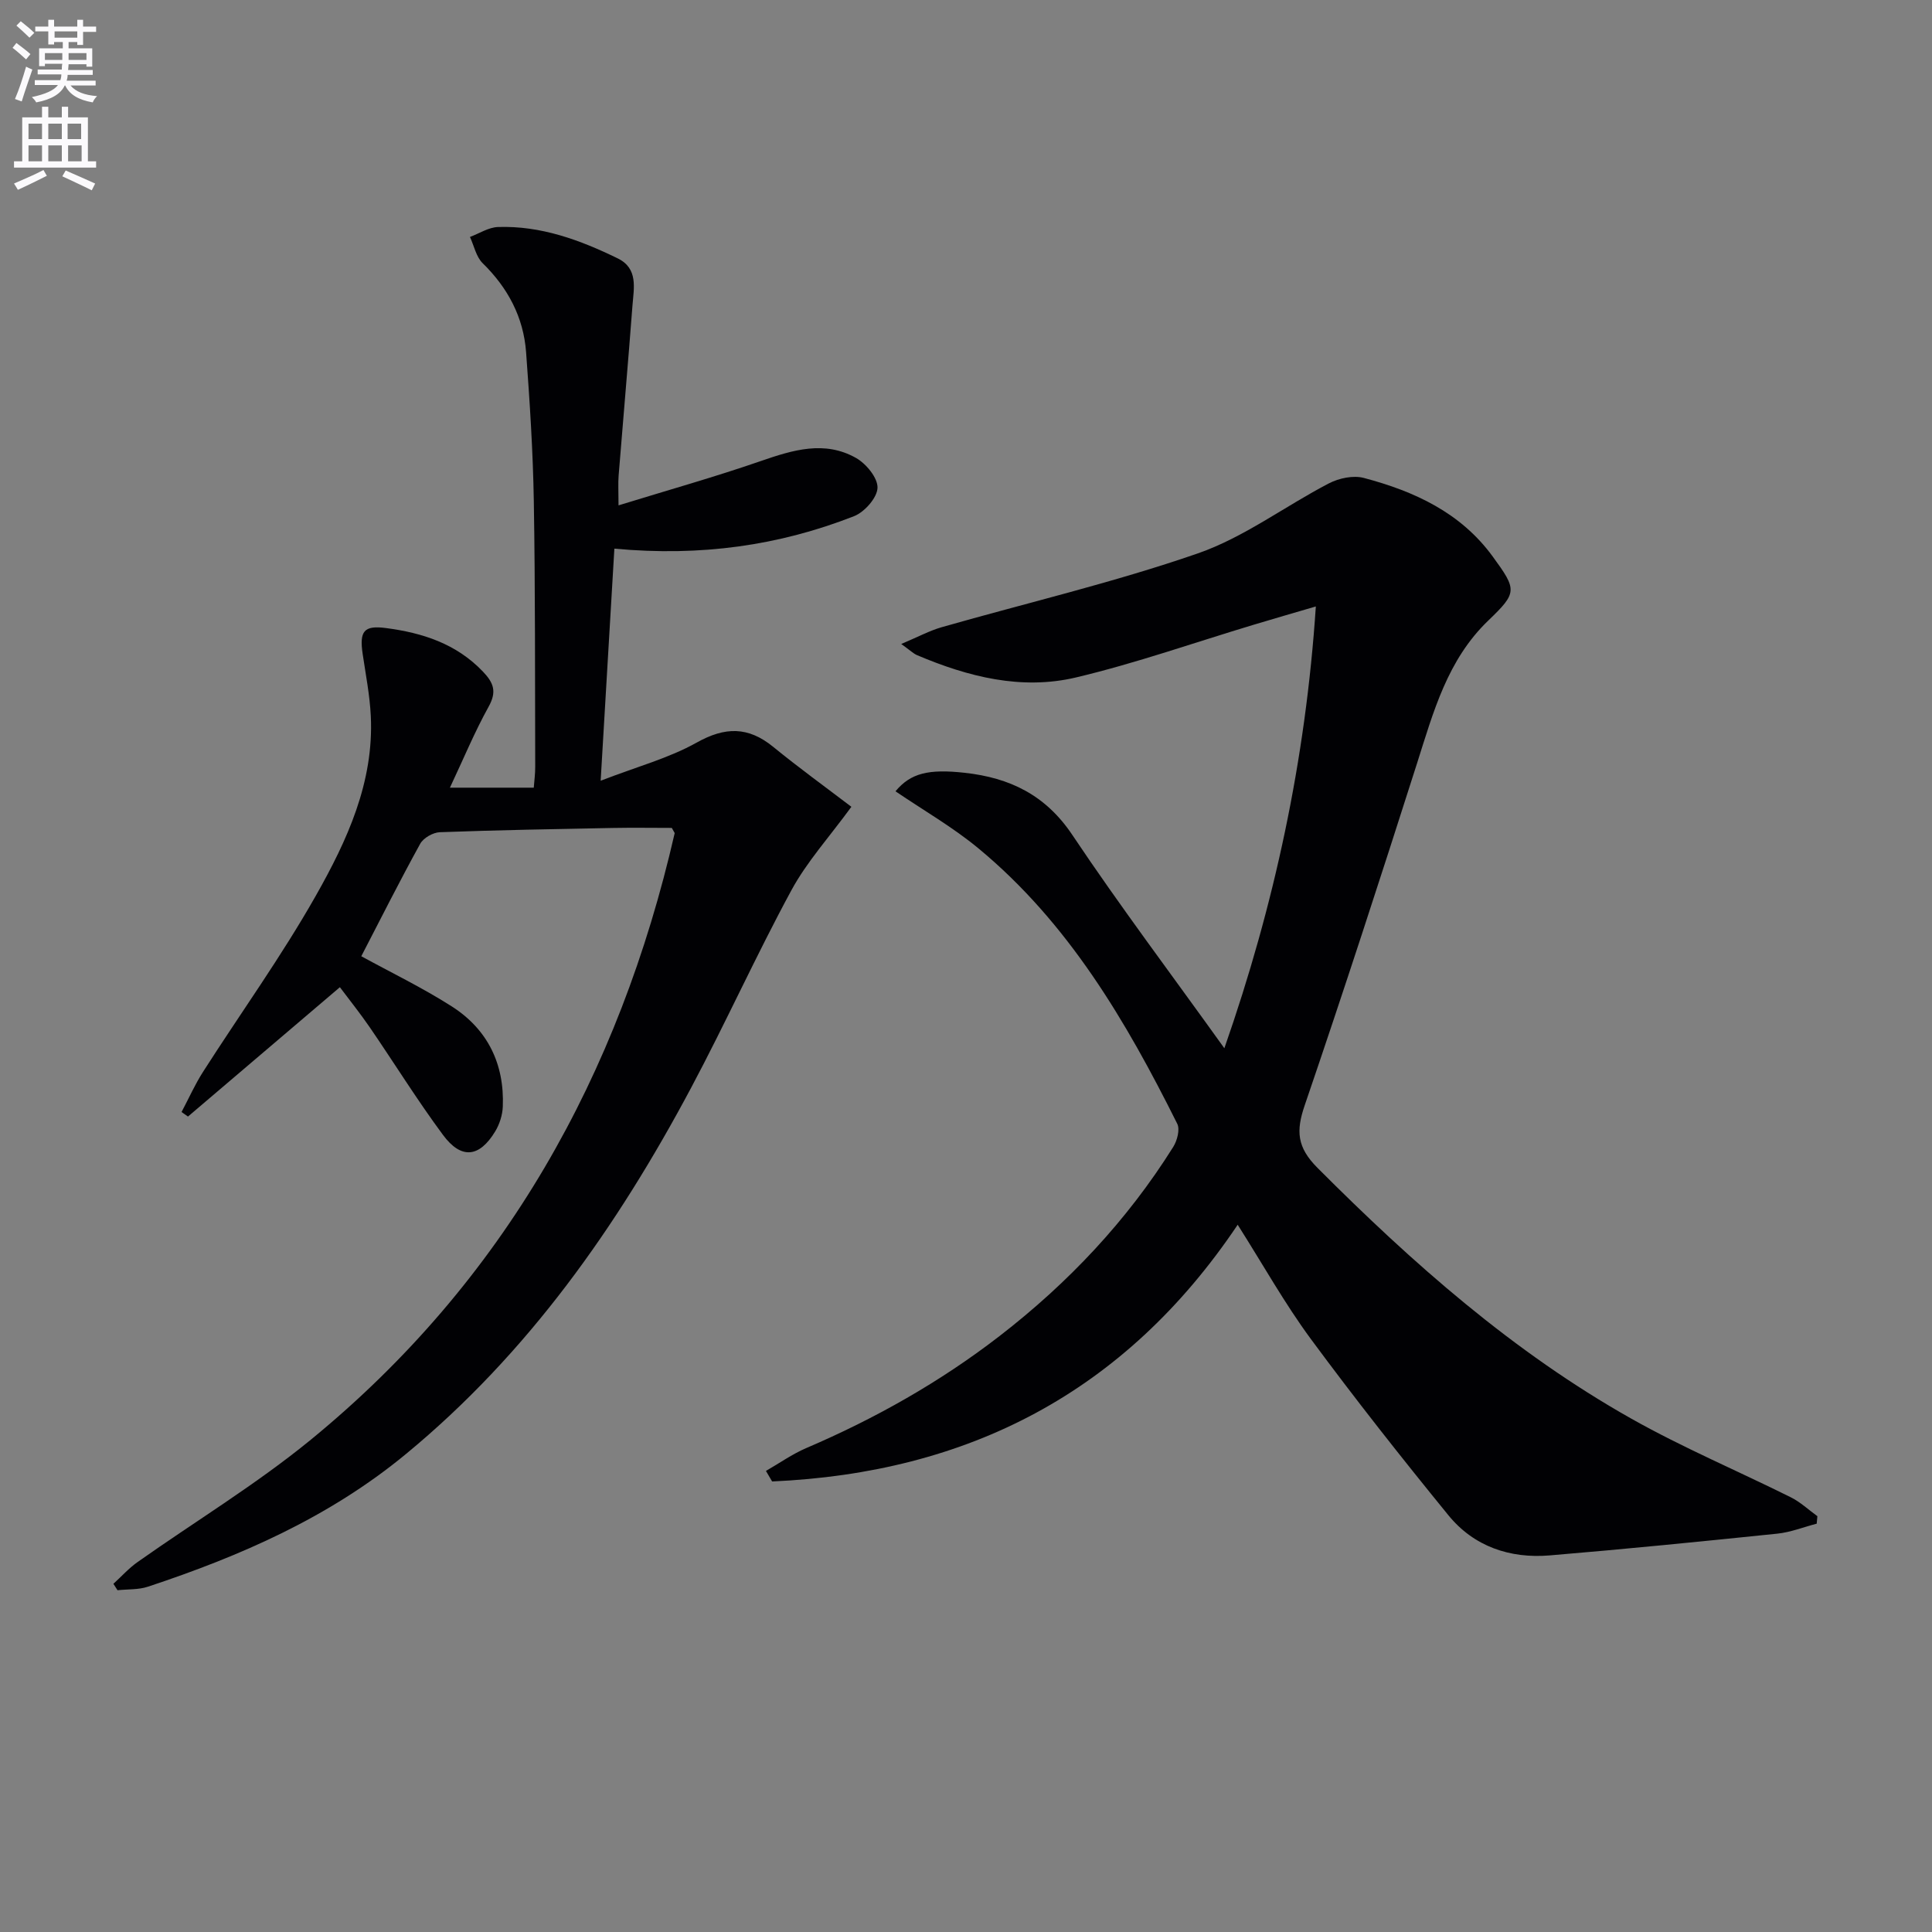
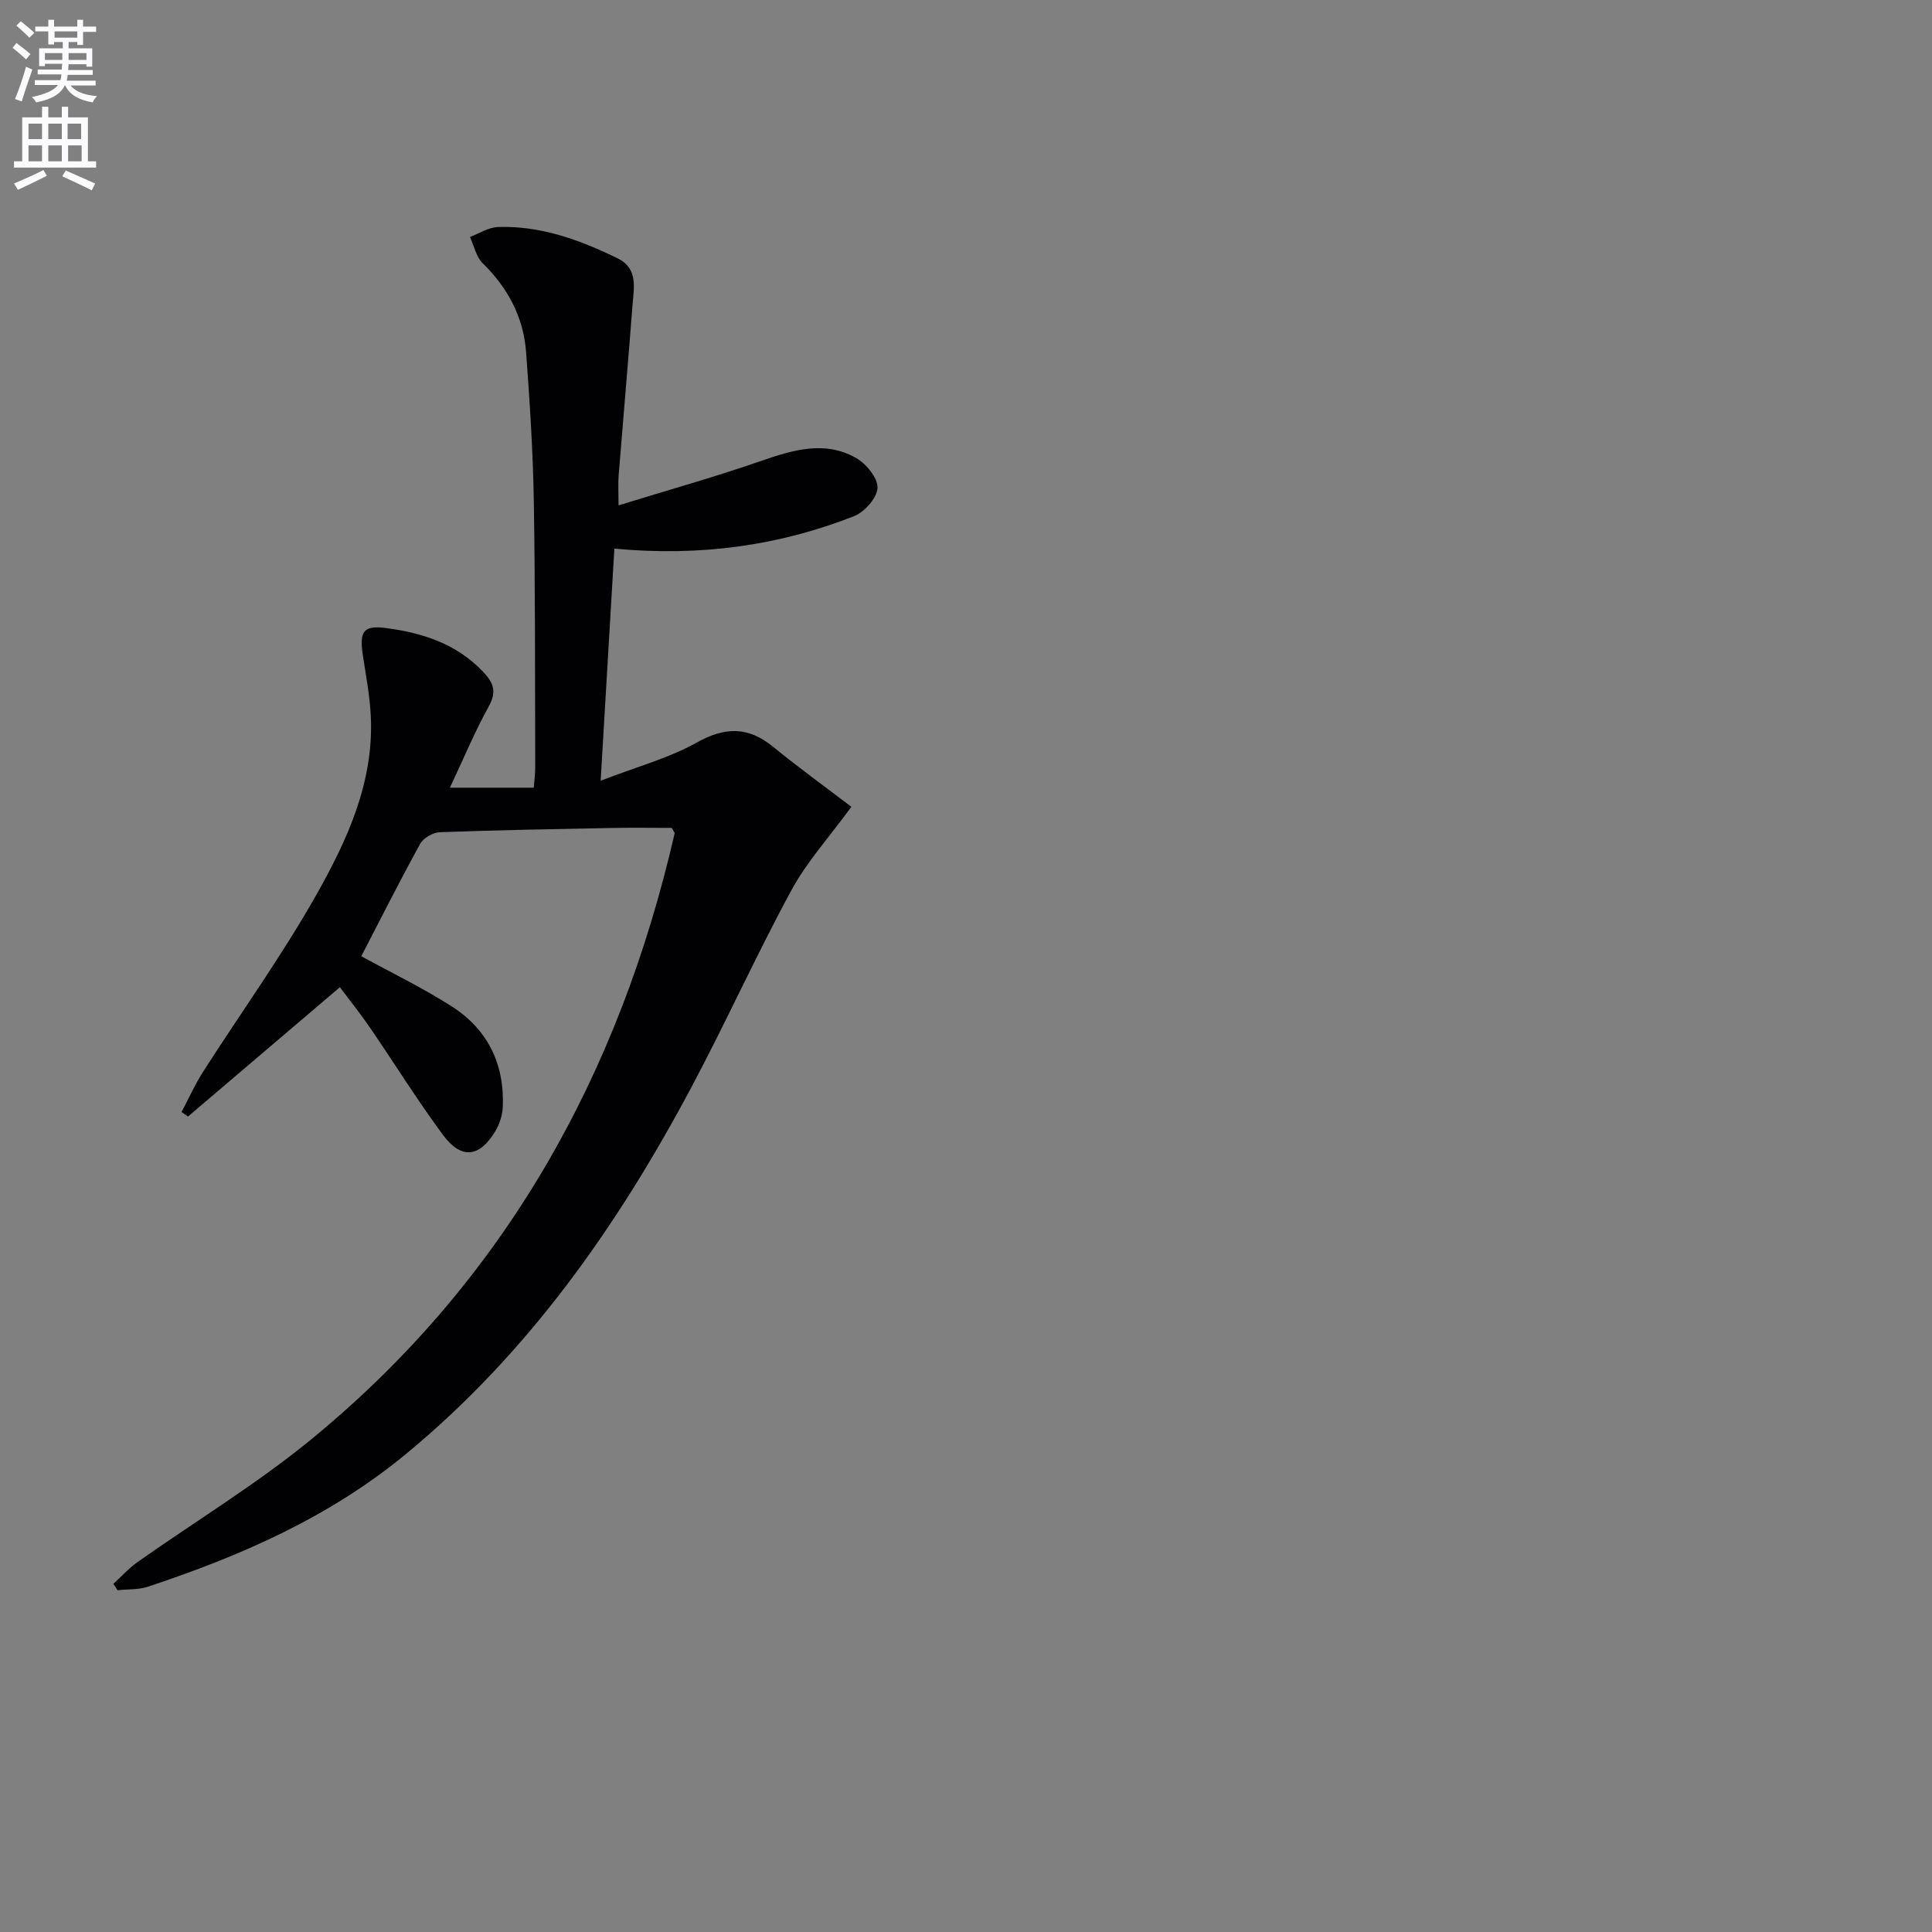
<svg xmlns="http://www.w3.org/2000/svg" enable-background="new 0 0 400 400" viewBox="0 0 400 400">
  <rect x="0" y="0" width="400" height="400" fill="#808080" stroke="none" />
  <path d="m2.6 9.9.8-1c.9.7 1.9 1.4 2.9 2.3l-.9 1.1c-1.1-1-2-1.8-2.8-2.4zm.5 10.6c.9-2.1 1.6-4.3 2.3-6.7.4.2.8.4 1.3.6-.7 2.1-1.5 4.3-2.2 6.6zm.3-15.2.9-.9c1 .8 2 1.6 2.8 2.4l-1 1c-.9-.9-1.8-1.7-2.7-2.5zm12.6-1.2h1.2v1.4h2.7v1.1h-2.7v2.7h-1.2v-.6h-1.8v1.3h4.9v3.8h-1.2v-.5h-3.7c0 .4-.1.9-.1 1.2h5.1v1h-5.2c0 .5-.1.9-.2 1.2h6v1h-5.2c1.1 1.3 2.9 2 5.5 2.2-.4.4-.7.8-.9 1.3-2.9-.5-4.8-1.6-5.7-3.5h-.1c-.8 1.7-2.7 2.9-5.9 3.5-.2-.4-.6-.8-.9-1.1 2.8-.6 4.6-1.4 5.4-2.5h-4.8v-1h5.3c.1-.3.2-.7.2-1.2h-4.9v-1h5c0-.4 0-.8.1-1.2h-3.6v.5h-1.2v-3.7h4.9v-1.3h-1.8v.5h-1.2v-2.7h-2.7v-1h2.7v-1.4h1.2v1.4h4.8zm-6.7 8.3h3.6c0-.4 0-.9 0-1.4h-3.6zm1.9-4.6h4.8v-1.3h-4.7v1.3zm6.7 3.2h-3.7v1.4h3.7z" fill="#fbfafc" />
  <path d="m8.7 22.1h1.3v2.2h2.8v-2.2h1.3v2.2h4.1v9.1h1.7v1.3h-17v-1.3h1.7v-9.1h4.1zm.3 13.1.7 1.2c-1.8.9-3.8 1.9-6 2.9-.2-.4-.5-.8-.8-1.3 2.3-1 4.4-1.9 6.1-2.8zm-3.1-6.4h2.8v-3.2h-2.8zm0 4.6h2.8v-3.3h-2.8zm4.1-4.6h2.8v-3.2h-2.8zm0 4.6h2.8v-3.3h-2.8zm3.6 1.9c2.1.9 4.1 1.8 6.1 2.7l-.7 1.4c-2.2-1.1-4.2-2-6.1-2.9zm3.2-9.7h-2.8v3.2h2.8zm-2.7 7.8h2.8v-3.3h-2.8z" fill="#fbfafc" />
  <g fill="#010104">
-     <path d="m256.25 253.57c-23.41 34.88-55.99 51.36-96.39 53.15-.43-.73-.85-1.45-1.28-2.18 2.77-1.59 5.41-3.47 8.32-4.72 14.3-6.12 27.74-13.7 40.05-23.21 14.22-10.99 26.4-23.9 35.96-39.16.81-1.3 1.42-3.6.83-4.78-10.6-21.25-22.54-41.61-41.16-57.02-5.33-4.41-11.43-7.91-17.18-11.82 3.13-3.77 6.85-4.66 14.34-3.83 9.34 1.03 16.74 4.6 22.27 12.86 9.89 14.78 20.61 29 31.48 44.17 10.38-29.7 16.83-59.72 18.94-91.47-4.53 1.33-8.71 2.53-12.88 3.79-12.24 3.68-24.33 7.95-36.74 10.9-11.31 2.69-22.38-.12-32.95-4.61-.74-.32-1.36-.94-3.27-2.31 3.56-1.5 5.88-2.76 8.36-3.47 17.7-5.06 35.69-9.27 53.06-15.29 9.56-3.32 18.01-9.76 27.12-14.49 2.08-1.08 5.04-1.71 7.23-1.13 10.44 2.76 20.05 7.16 26.69 16.27 5.04 6.91 5.12 7.46-.91 13.25-8.46 8.12-11.35 18.86-14.74 29.51-7.55 23.69-15.24 47.35-23.28 70.88-1.81 5.3-1.61 8.66 2.65 12.93 19.71 19.77 40.52 38.14 64.93 51.9 10.69 6.03 22.07 10.83 33.07 16.31 1.99.99 3.67 2.59 5.5 3.91-.05.52-.09 1.03-.14 1.55-2.73.71-5.42 1.79-8.19 2.07-15.68 1.62-31.38 3.19-47.09 4.5-8.23.69-15.7-1.84-20.98-8.32-9.76-11.97-19.33-24.1-28.5-36.52-5.42-7.36-9.9-15.4-15.12-23.62z" />
    <path d="m139.09 171.41c-3.83 0-8.05-.07-12.27.01-11.92.23-23.84.44-35.75.88-1.42.05-3.4 1.18-4.07 2.39-4.24 7.69-8.19 15.55-12.2 23.29 6.12 3.35 12.66 6.51 18.74 10.39 7.41 4.74 10.92 11.91 10.56 20.75-.07 1.74-.67 3.63-1.57 5.12-3.29 5.43-7.04 5.85-10.84.7-5.33-7.2-10.06-14.84-15.13-22.24-1.97-2.87-4.15-5.59-6.19-8.31-10.6 9.03-21.02 17.9-31.45 26.78-.44-.31-.89-.63-1.33-.94 1.47-2.77 2.75-5.66 4.43-8.29 7.79-12.18 16.28-23.97 23.39-36.53 6.45-11.39 12.03-23.46 11.36-37.17-.21-4.29-1.05-8.56-1.68-12.82-.71-4.75.25-5.99 4.81-5.39 7.55.99 14.54 3.22 20.06 8.99 2.27 2.37 2.93 4.19 1.2 7.3-2.89 5.21-5.18 10.75-8.01 16.76h17.36c.11-1.46.31-2.9.3-4.34-.06-18.33.02-36.66-.29-54.98-.17-10.29-.84-20.59-1.6-30.86-.54-7.23-3.76-13.29-8.99-18.41-1.35-1.32-1.78-3.6-2.63-5.43 1.93-.72 3.84-1.99 5.8-2.06 8.86-.3 16.98 2.68 24.8 6.5 4.26 2.08 3.33 6.13 3.05 9.71-.89 11.75-1.93 23.5-2.87 35.25-.13 1.63-.02 3.29-.02 6.17 10.28-3.17 19.97-5.89 29.47-9.18 6.62-2.29 13.18-4.31 19.69-.64 2.11 1.19 4.53 4.13 4.46 6.19s-2.69 5.02-4.86 5.87c-15.52 6.08-31.69 8.39-49.62 6.72-.92 15.56-1.83 30.86-2.84 48.05 7.59-2.93 14.14-4.68 19.87-7.89 5.9-3.31 10.68-3.35 15.87.89 5.24 4.28 10.72 8.25 16.17 12.4-4.57 6.26-9.22 11.38-12.42 17.28-7.29 13.44-13.58 27.42-20.77 40.91-15.29 28.69-33.73 54.96-59.11 75.87-15.83 13.05-34.15 21.05-53.35 27.41-1.96.65-4.19.5-6.29.73-.28-.44-.57-.88-.85-1.33 1.67-1.52 3.2-3.24 5.04-4.53 11.95-8.44 24.55-16.07 35.84-25.31 40.03-32.77 63.85-75.52 75.32-125.55.02-.1-.15-.27-.59-1.11z" />
  </g>
</svg>